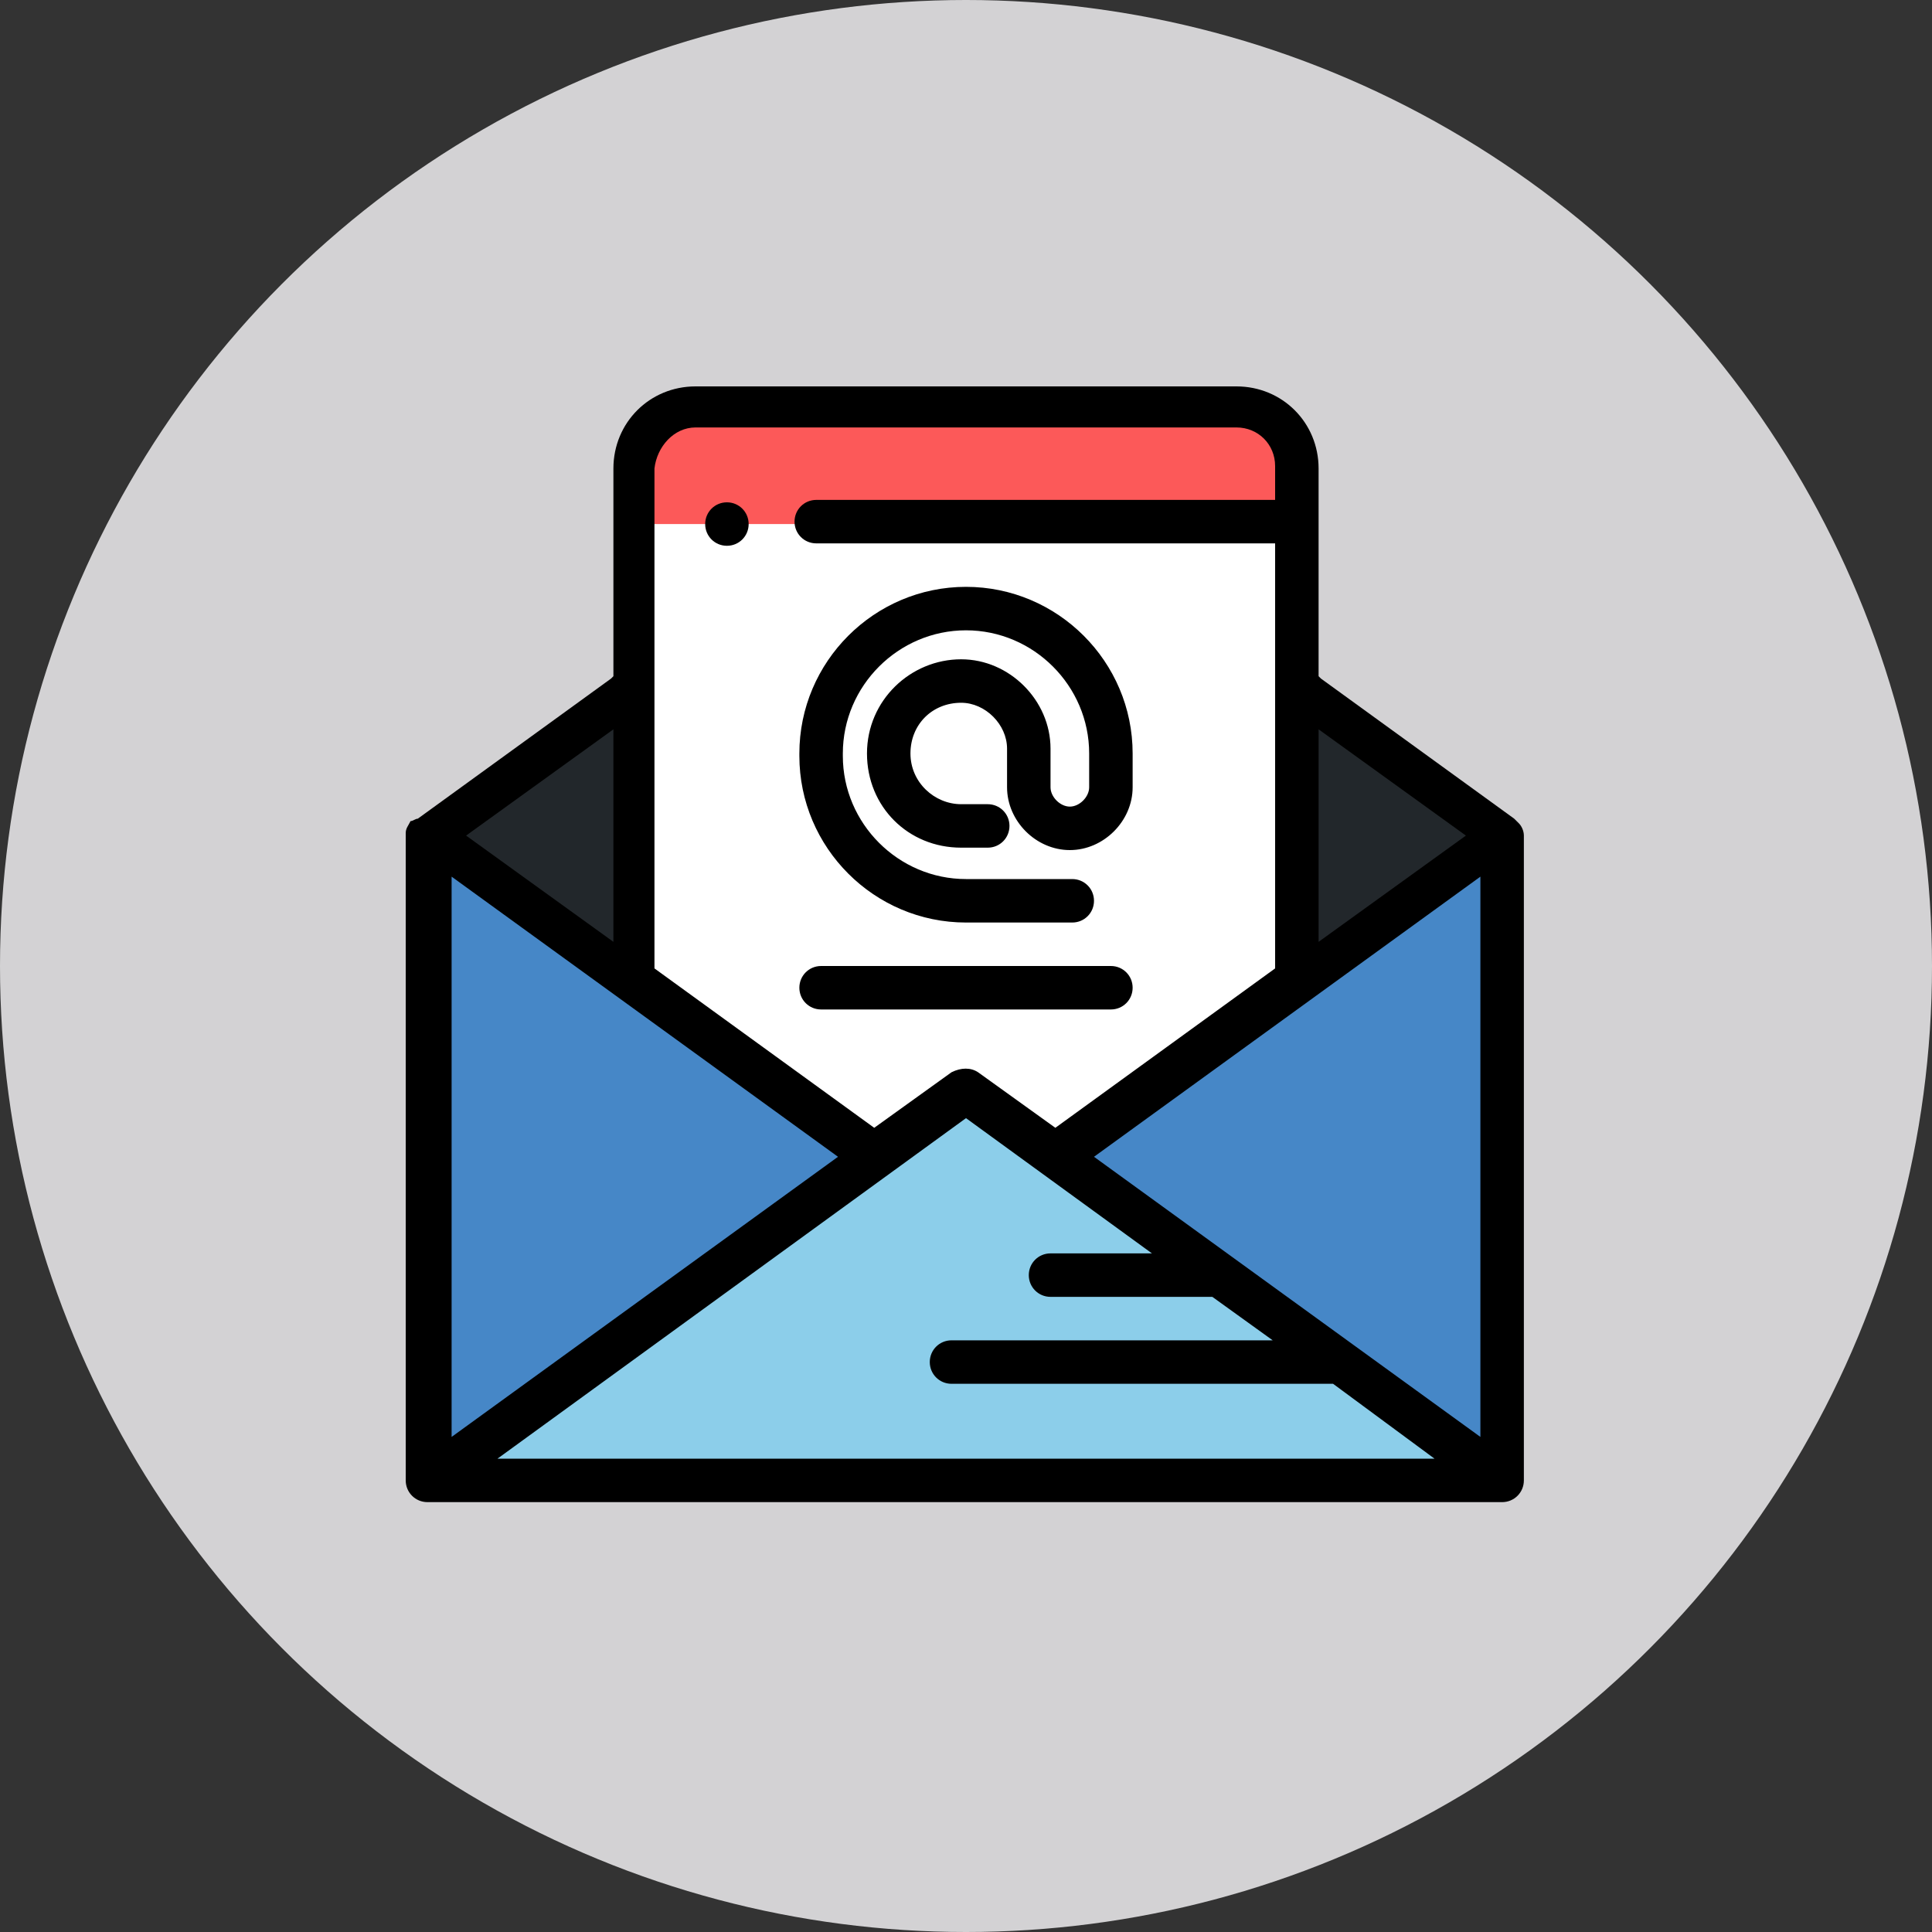
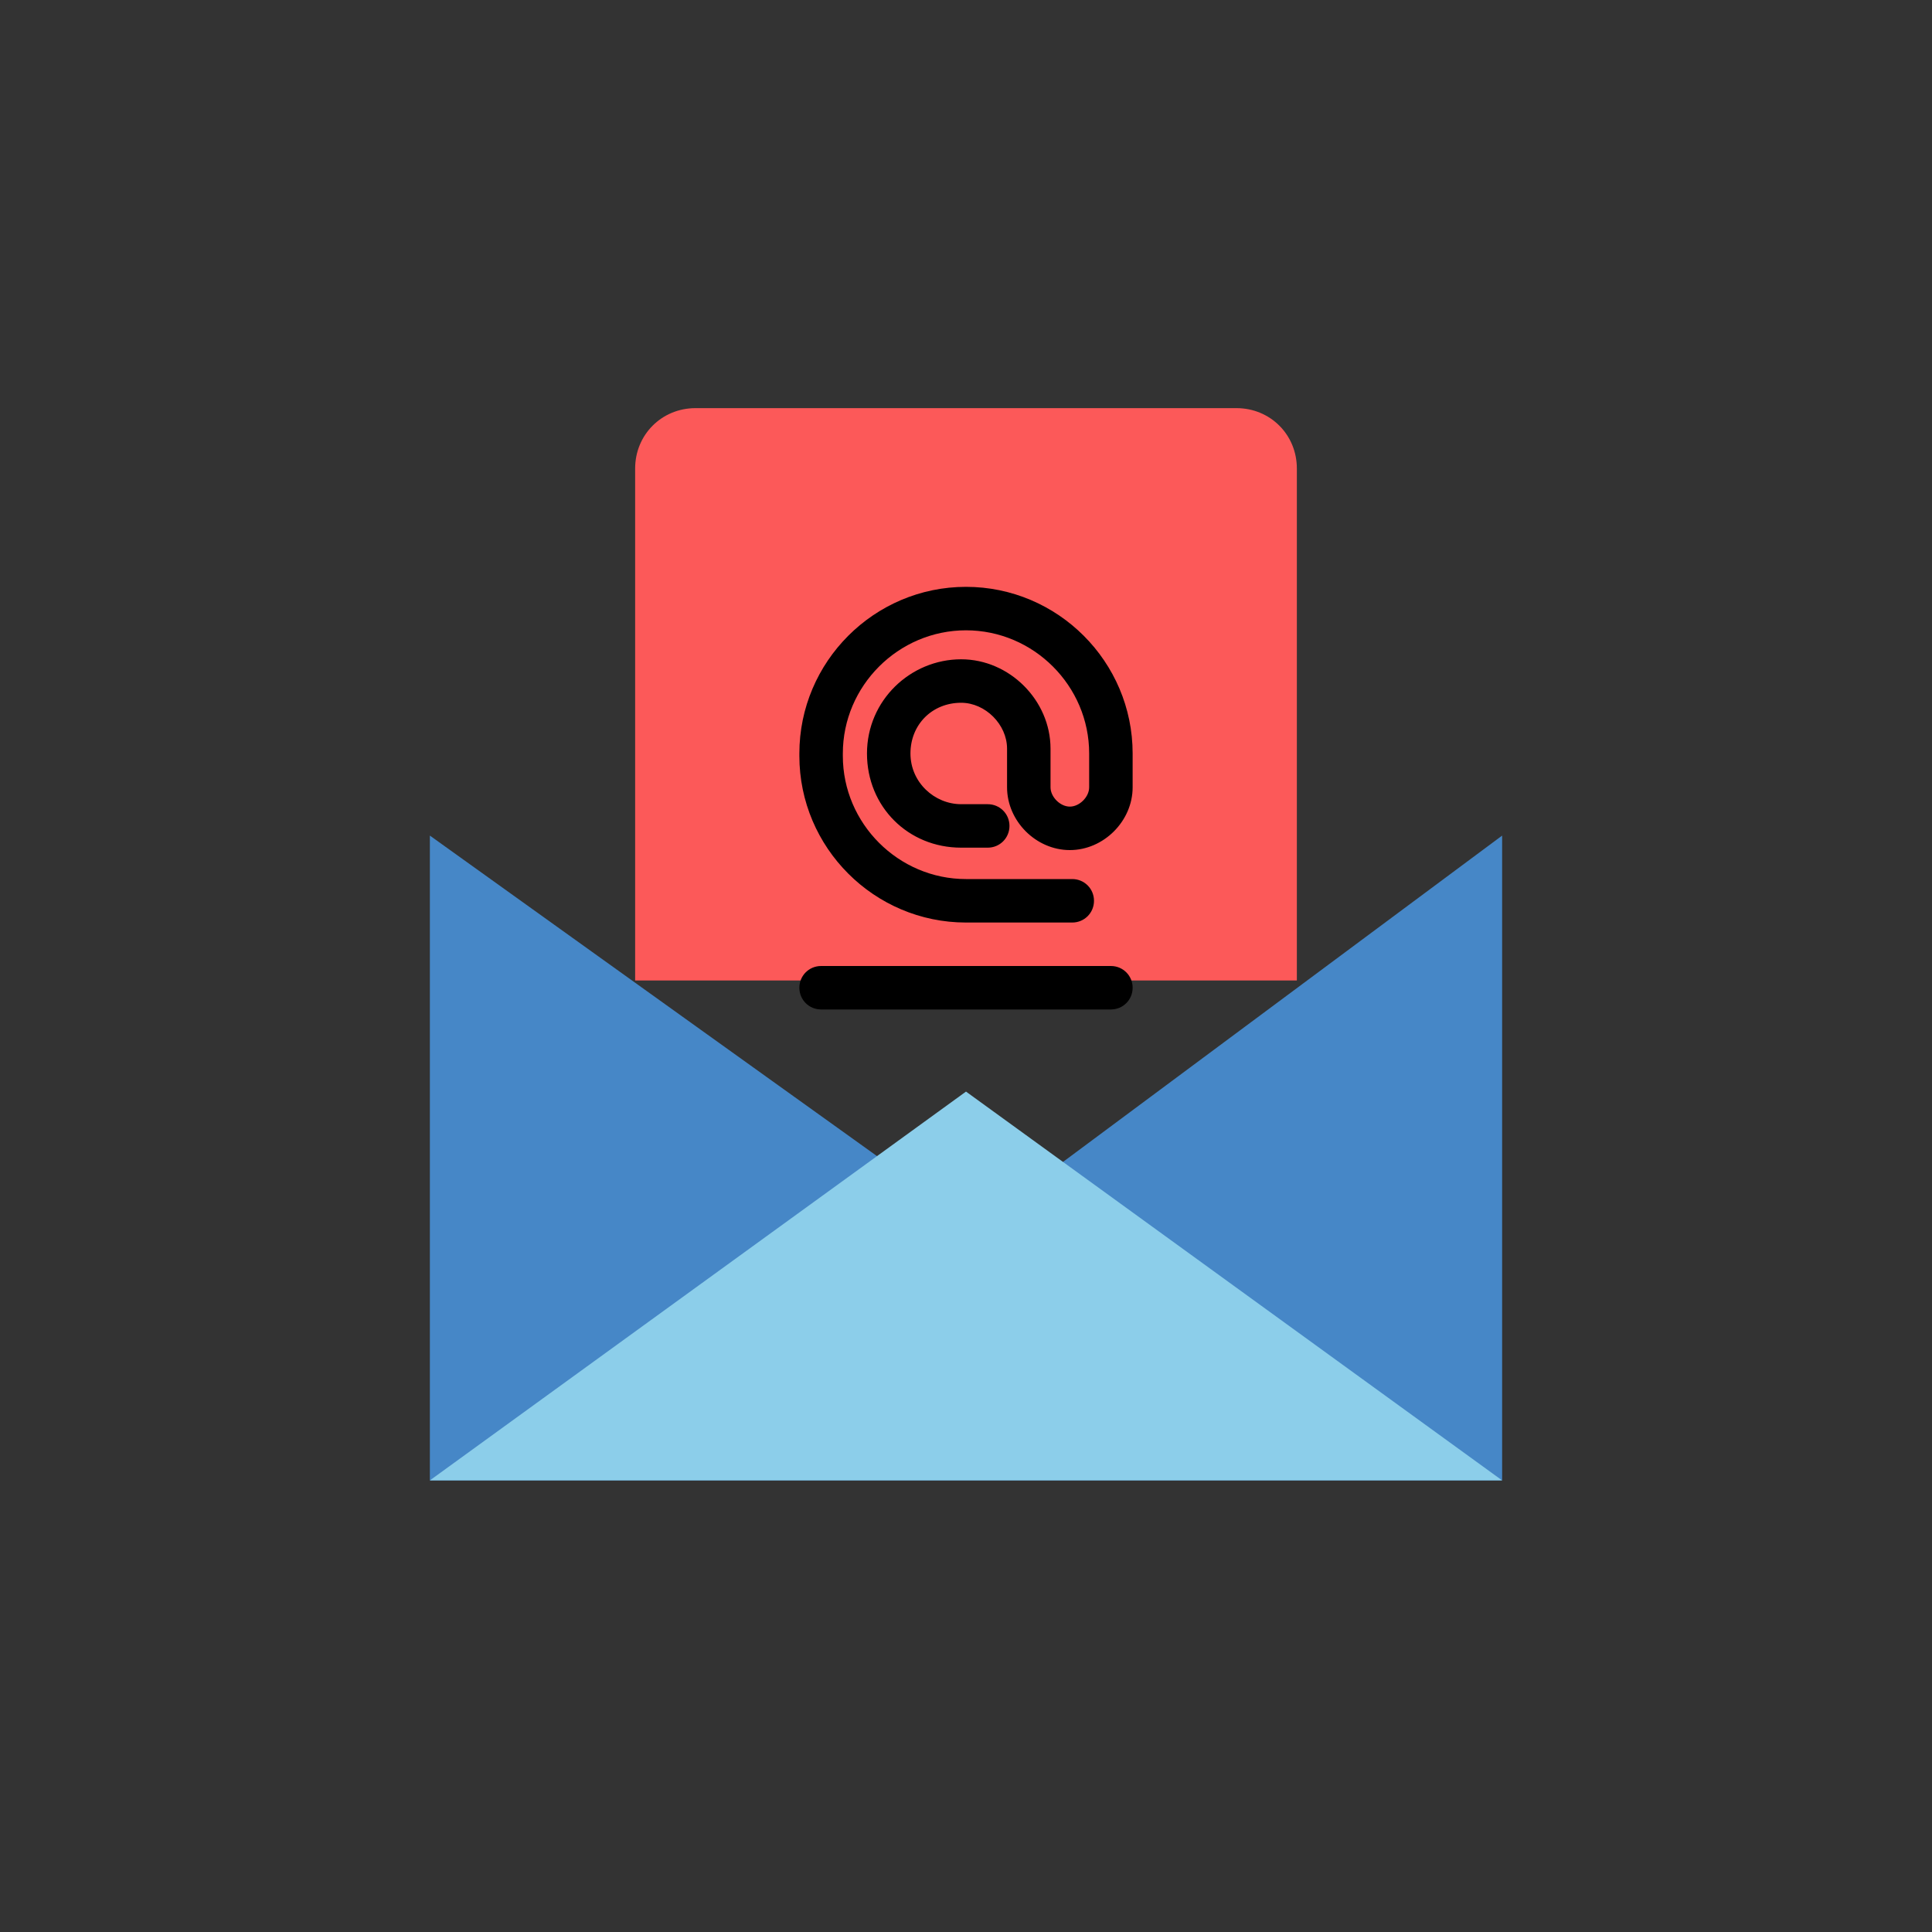
<svg xmlns="http://www.w3.org/2000/svg" version="1.1" id="Capa_1" x="0px" y="0px" viewBox="0 0 80 80" style="enable-background:new 0 0 80 80;" xml:space="preserve">
  <rect x="0" y="0" width="80" height="80" fill="#333333" stroke="none" />
  <style type="text/css">
	.st0{opacity:0.84;}
	.st1{fill:#F1F0F2;}
	.st2{fill:#FC5959;}
	.st3{fill:#22272B;}
	.st4{fill:#FFFFFF;}
	.st5{fill:#4687C7;}
	.st6{fill:#8CCEEA;}
</style>
  <g class="st0">
-     <circle class="st1" cx="40" cy="40" r="40" />
-   </g>
+     </g>
  <path class="st2" d="M26.3,40.5V19.4c0-1.4,1.1-2.5,2.5-2.5h22.4c1.4,0,2.5,1.1,2.5,2.5v21.2H26.3z" />
-   <polygon class="st3" points="62.2,34.6 54.3,28.8 25.7,28.8 17.8,34.6 25.7,40.3 54.3,40.3 " />
-   <rect x="26.3" y="21.7" class="st4" width="27.3" height="26.2" />
  <polygon class="st5" points="17.8,34.6 17.8,61.3 62.2,61.3 62.2,34.6 40.4,50.8 " />
  <polygon class="st6" points="17.8,61.3 62.2,61.3 40,45.2 " />
-   <path d="M63.1,34.6c0-0.2-0.1-0.4-0.2-0.5c-0.1-0.1-0.1-0.1-0.2-0.2c0,0,0,0,0,0l-8-5.8c0,0-0.1-0.1-0.1-0.1v-8.6  c0-1.9-1.5-3.4-3.4-3.4H28.8c-1.9,0-3.4,1.5-3.4,3.4V28c0,0-0.1,0.1-0.1,0.1l-8,5.8c0,0,0,0,0,0C17.2,33.9,17.1,34,17,34  c-0.1,0.2-0.2,0.3-0.2,0.5c0,0,0,0,0,0v26.8c0,0.5,0.4,0.9,0.9,0.9h44.5c0,0,0,0,0,0c0.5,0,0.9-0.4,0.9-0.9L63.1,34.6  C63.1,34.6,63.1,34.6,63.1,34.6z M45.3,47.9l16-11.6v23.2L45.3,47.9z M18.7,36.3l16,11.6l-16,11.6V36.3z M60.7,34.6l-6.1,4.4v-8.8  L60.7,34.6z M28.8,17.7h22.4c0.9,0,1.6,0.7,1.6,1.6v1.4h-19c-0.5,0-0.9,0.4-0.9,0.9s0.4,0.9,0.9,0.9h19v17.6l-9.1,6.6l0,0l-3.2-2.3  c-0.3-0.2-0.7-0.2-1.1,0l-3.2,2.3l-9.1-6.6V19.4C27.2,18.5,27.9,17.7,28.8,17.7z M25.4,30.2v8.8l-6.1-4.4L25.4,30.2z M20.6,60.4  L40,46.3l7.7,5.6h-4.2c-0.5,0-0.9,0.4-0.9,0.9c0,0.5,0.4,0.9,0.9,0.9h6.7c0,0,0,0,0,0l2.5,1.8H39.4c-0.5,0-0.9,0.4-0.9,0.9  s0.4,0.9,0.9,0.9h15.8l4.2,3.1H20.6z" />
-   <path d="M30.1,22.6L30.1,22.6c0.5,0,0.9-0.4,0.9-0.9s-0.4-0.9-0.9-0.9c-0.5,0-0.9,0.4-0.9,0.9S29.6,22.6,30.1,22.6z" />
  <path d="M40,38.2h4.4c0.5,0,0.9-0.4,0.9-0.9s-0.4-0.9-0.9-0.9H40c-2.8,0-5.1-2.3-5.1-5.1v-0.1c0-2.8,2.3-5.1,5.1-5.1  c2.8,0,5.1,2.3,5.1,5.1v1.4c0,0.4-0.4,0.8-0.8,0.8s-0.8-0.4-0.8-0.8V31c0-2-1.7-3.7-3.7-3.7c-2.1,0-3.9,1.7-3.9,3.9s1.7,3.9,3.9,3.9  h1.1c0.5,0,0.9-0.4,0.9-0.9c0-0.5-0.4-0.9-0.9-0.9h-1.1c-1.1,0-2.1-0.9-2.1-2.1s0.9-2.1,2.1-2.1c1,0,1.9,0.9,1.9,1.9v1.6  c0,1.4,1.2,2.6,2.6,2.6c1.4,0,2.6-1.2,2.6-2.6v-1.4c0-3.8-3.1-6.9-6.9-6.9c-3.8,0-6.9,3.1-6.9,6.9v0.1C33.1,35.1,36.2,38.2,40,38.2z  " />
  <path d="M34,41.8H46c0.5,0,0.9-0.4,0.9-0.9c0-0.5-0.4-0.9-0.9-0.9H34c-0.5,0-0.9,0.4-0.9,0.9C33.1,41.4,33.5,41.8,34,41.8z" />
</svg>